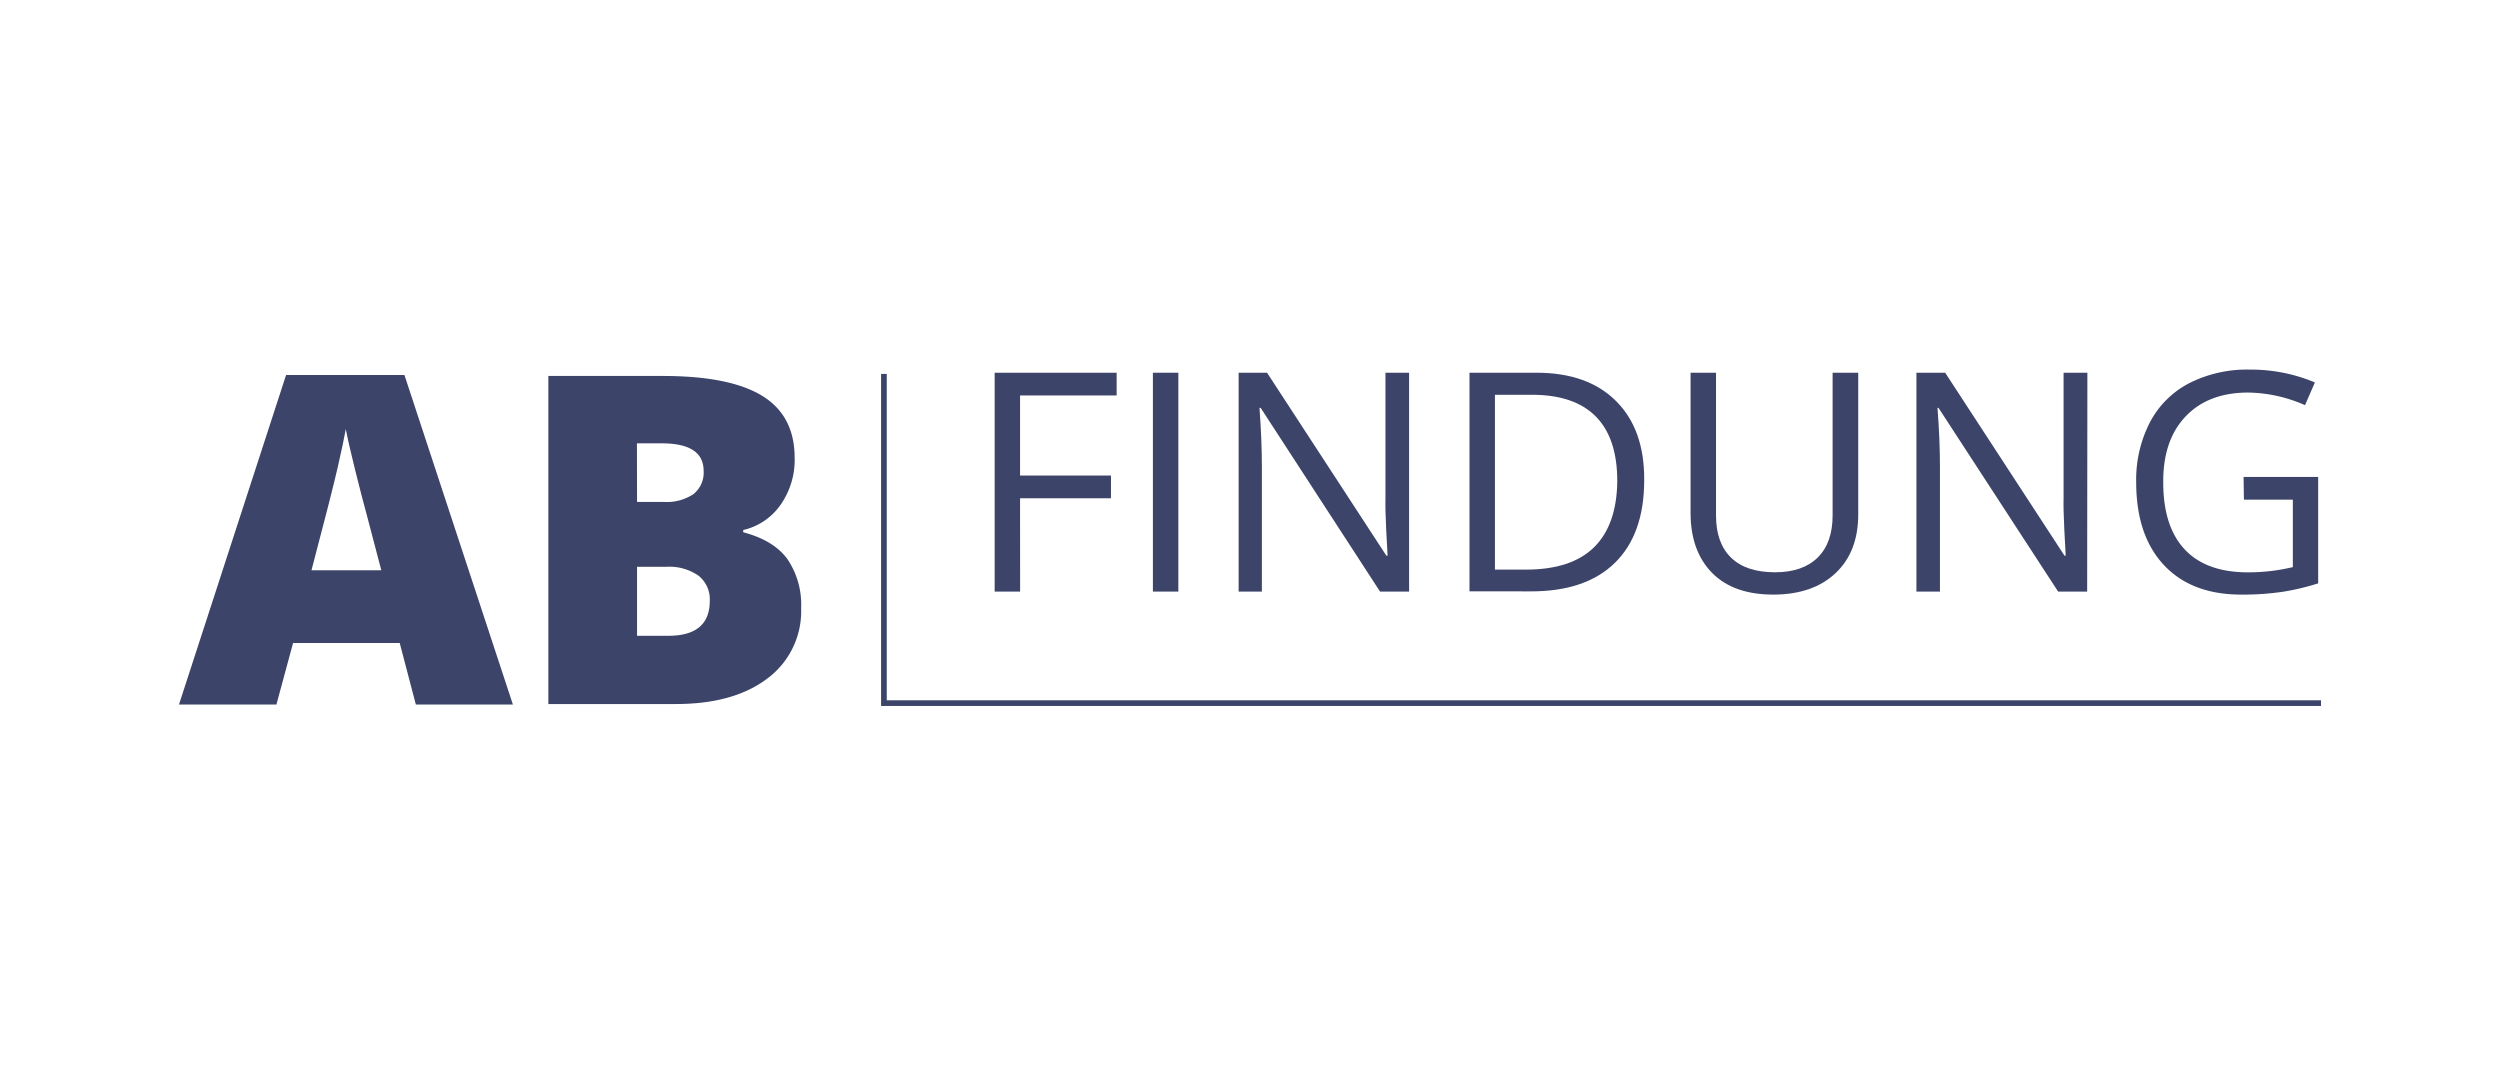
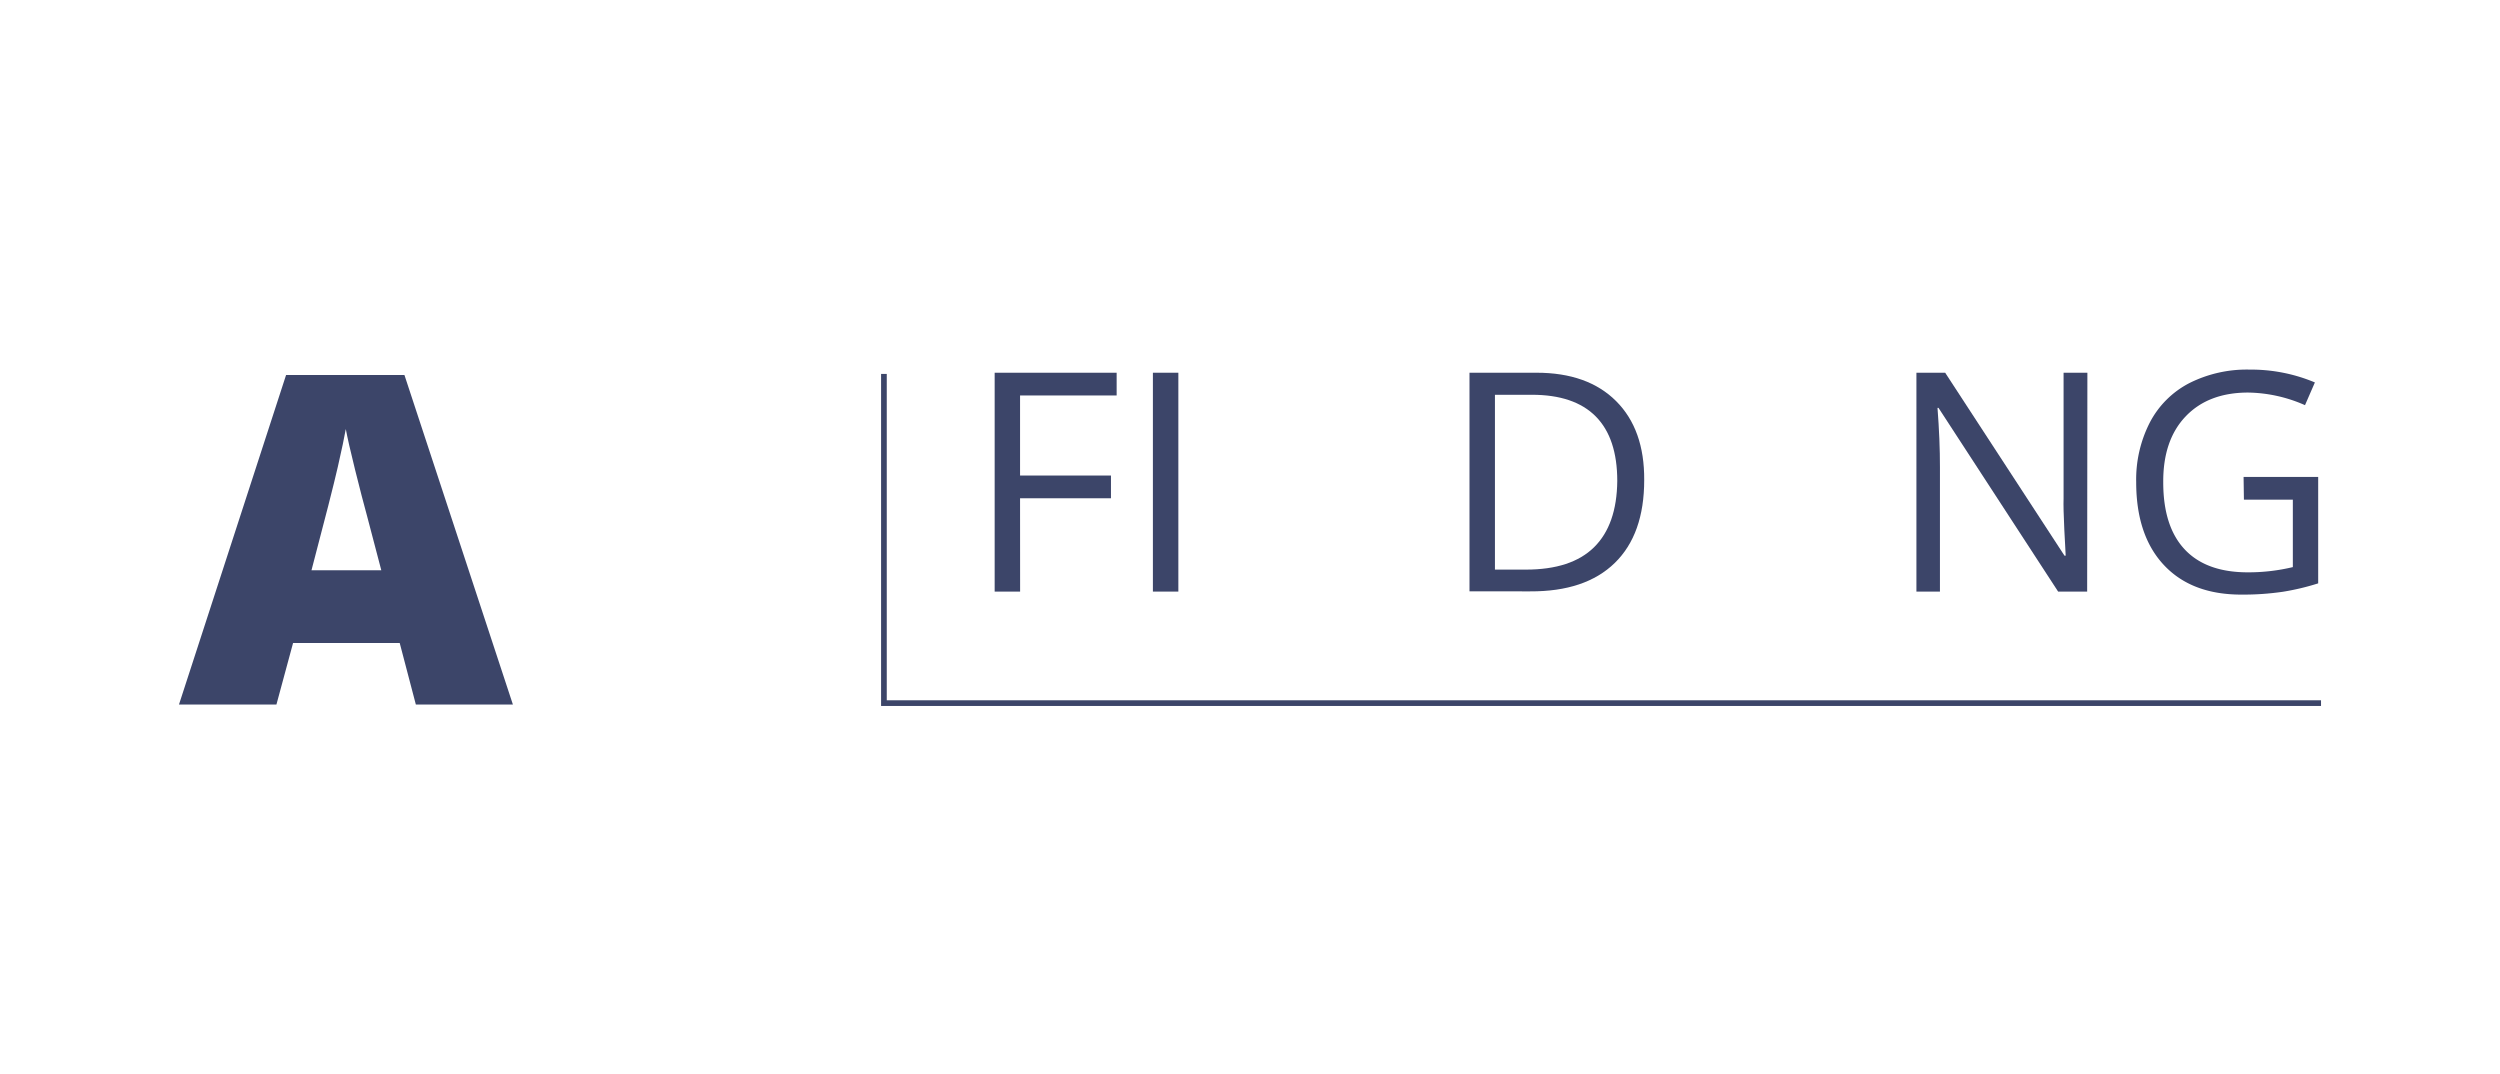
<svg xmlns="http://www.w3.org/2000/svg" id="Ebene_1" data-name="Ebene 1" viewBox="0 0 440 189">
  <defs>
    <style>.cls-1{fill:#3c4569;}.cls-2{fill:none;stroke:#3c4569;stroke-miterlimit:10;}</style>
  </defs>
  <path class="cls-1" d="M73.19,124l-2.84-10.83H51.58L48.65,124H31.5l18.85-58H71.18l19.09,58Zm-6.08-23.63-2.49-9.49q-.87-3.15-2.12-8.18c-.83-3.34-1.37-5.74-1.64-7.19-.23,1.34-.7,3.56-1.4,6.64s-2.25,9.16-4.64,18.22Z" />
-   <path class="cls-1" d="M96.51,66.17h20.15q11.79,0,17.49,3.5t5.71,10.89a13.77,13.77,0,0,1-2.49,8.3,11,11,0,0,1-6.56,4.42v.4q5.38,1.42,7.79,4.74A14.3,14.3,0,0,1,141,107a14.76,14.76,0,0,1-5.91,12.39q-5.91,4.51-16.1,4.52H96.51Zm15.61,22.17h4.7A8.53,8.53,0,0,0,122,87a4.83,4.83,0,0,0,1.84-4.11q0-4.86-7.35-4.86h-4.39Zm0,11.42V111.9h5.49q7.32,0,7.31-6.17a5.29,5.29,0,0,0-2-4.42,9,9,0,0,0-5.67-1.55Z" />
  <path class="cls-1" d="M179.54,104.12h-4.48V65.6h21.47v4h-17v14.1h16v4h-16Z" />
  <path class="cls-1" d="M202.91,104.12V65.6h4.48v38.52Z" />
-   <path class="cls-1" d="M248,104.12h-5.11L221.88,71.79h-.21q.42,5.7.42,10.44v21.89H218V65.6H223l21,32.2h.21c0-.48-.11-2-.24-4.57s-.16-4.42-.13-5.52V65.6H248Z" />
  <path class="cls-1" d="M289.38,84.49q0,9.54-5.18,14.59t-14.9,5H258.63V65.6h11.81q9,0,14,5T289.38,84.49Zm-4.74.16q0-7.53-3.78-11.35t-11.24-3.82h-6.51v30.77h5.45q8,0,12-3.94T284.64,84.65Z" />
-   <path class="cls-1" d="M327.05,65.6V90.53q0,6.59-4,10.35t-10.94,3.77q-7,0-10.76-3.8t-3.81-10.43V65.6h4.48V90.74q0,4.82,2.64,7.4t7.74,2.58q4.88,0,7.51-2.59c1.76-1.73,2.63-4.21,2.63-7.45V65.6Z" />
  <path class="cls-1" d="M367.34,104.12h-5.11L341.18,71.79H341q.44,5.7.43,10.44v21.89h-4.14V65.6h5.06l21,32.2h.21c0-.48-.12-2-.24-4.57s-.17-4.42-.13-5.52V65.6h4.19Z" />
  <path class="cls-1" d="M394.87,83.94H408v18.73a42.81,42.81,0,0,1-6.21,1.48,47.86,47.86,0,0,1-7.33.5q-8.75,0-13.62-5.21t-4.87-14.58a22,22,0,0,1,2.41-10.52,16.24,16.24,0,0,1,6.94-6.91,22.48,22.48,0,0,1,10.62-2.38,29,29,0,0,1,11.48,2.26l-1.74,4a25.54,25.54,0,0,0-10-2.22q-7,0-11,4.19t-3.95,11.62q0,7.8,3.81,11.83t11.18,4a33.39,33.39,0,0,0,7.82-.92V87.94h-8.61Z" />
  <polyline class="cls-2" points="155.57 65.81 155.57 123.75 408.5 123.75" />
</svg>